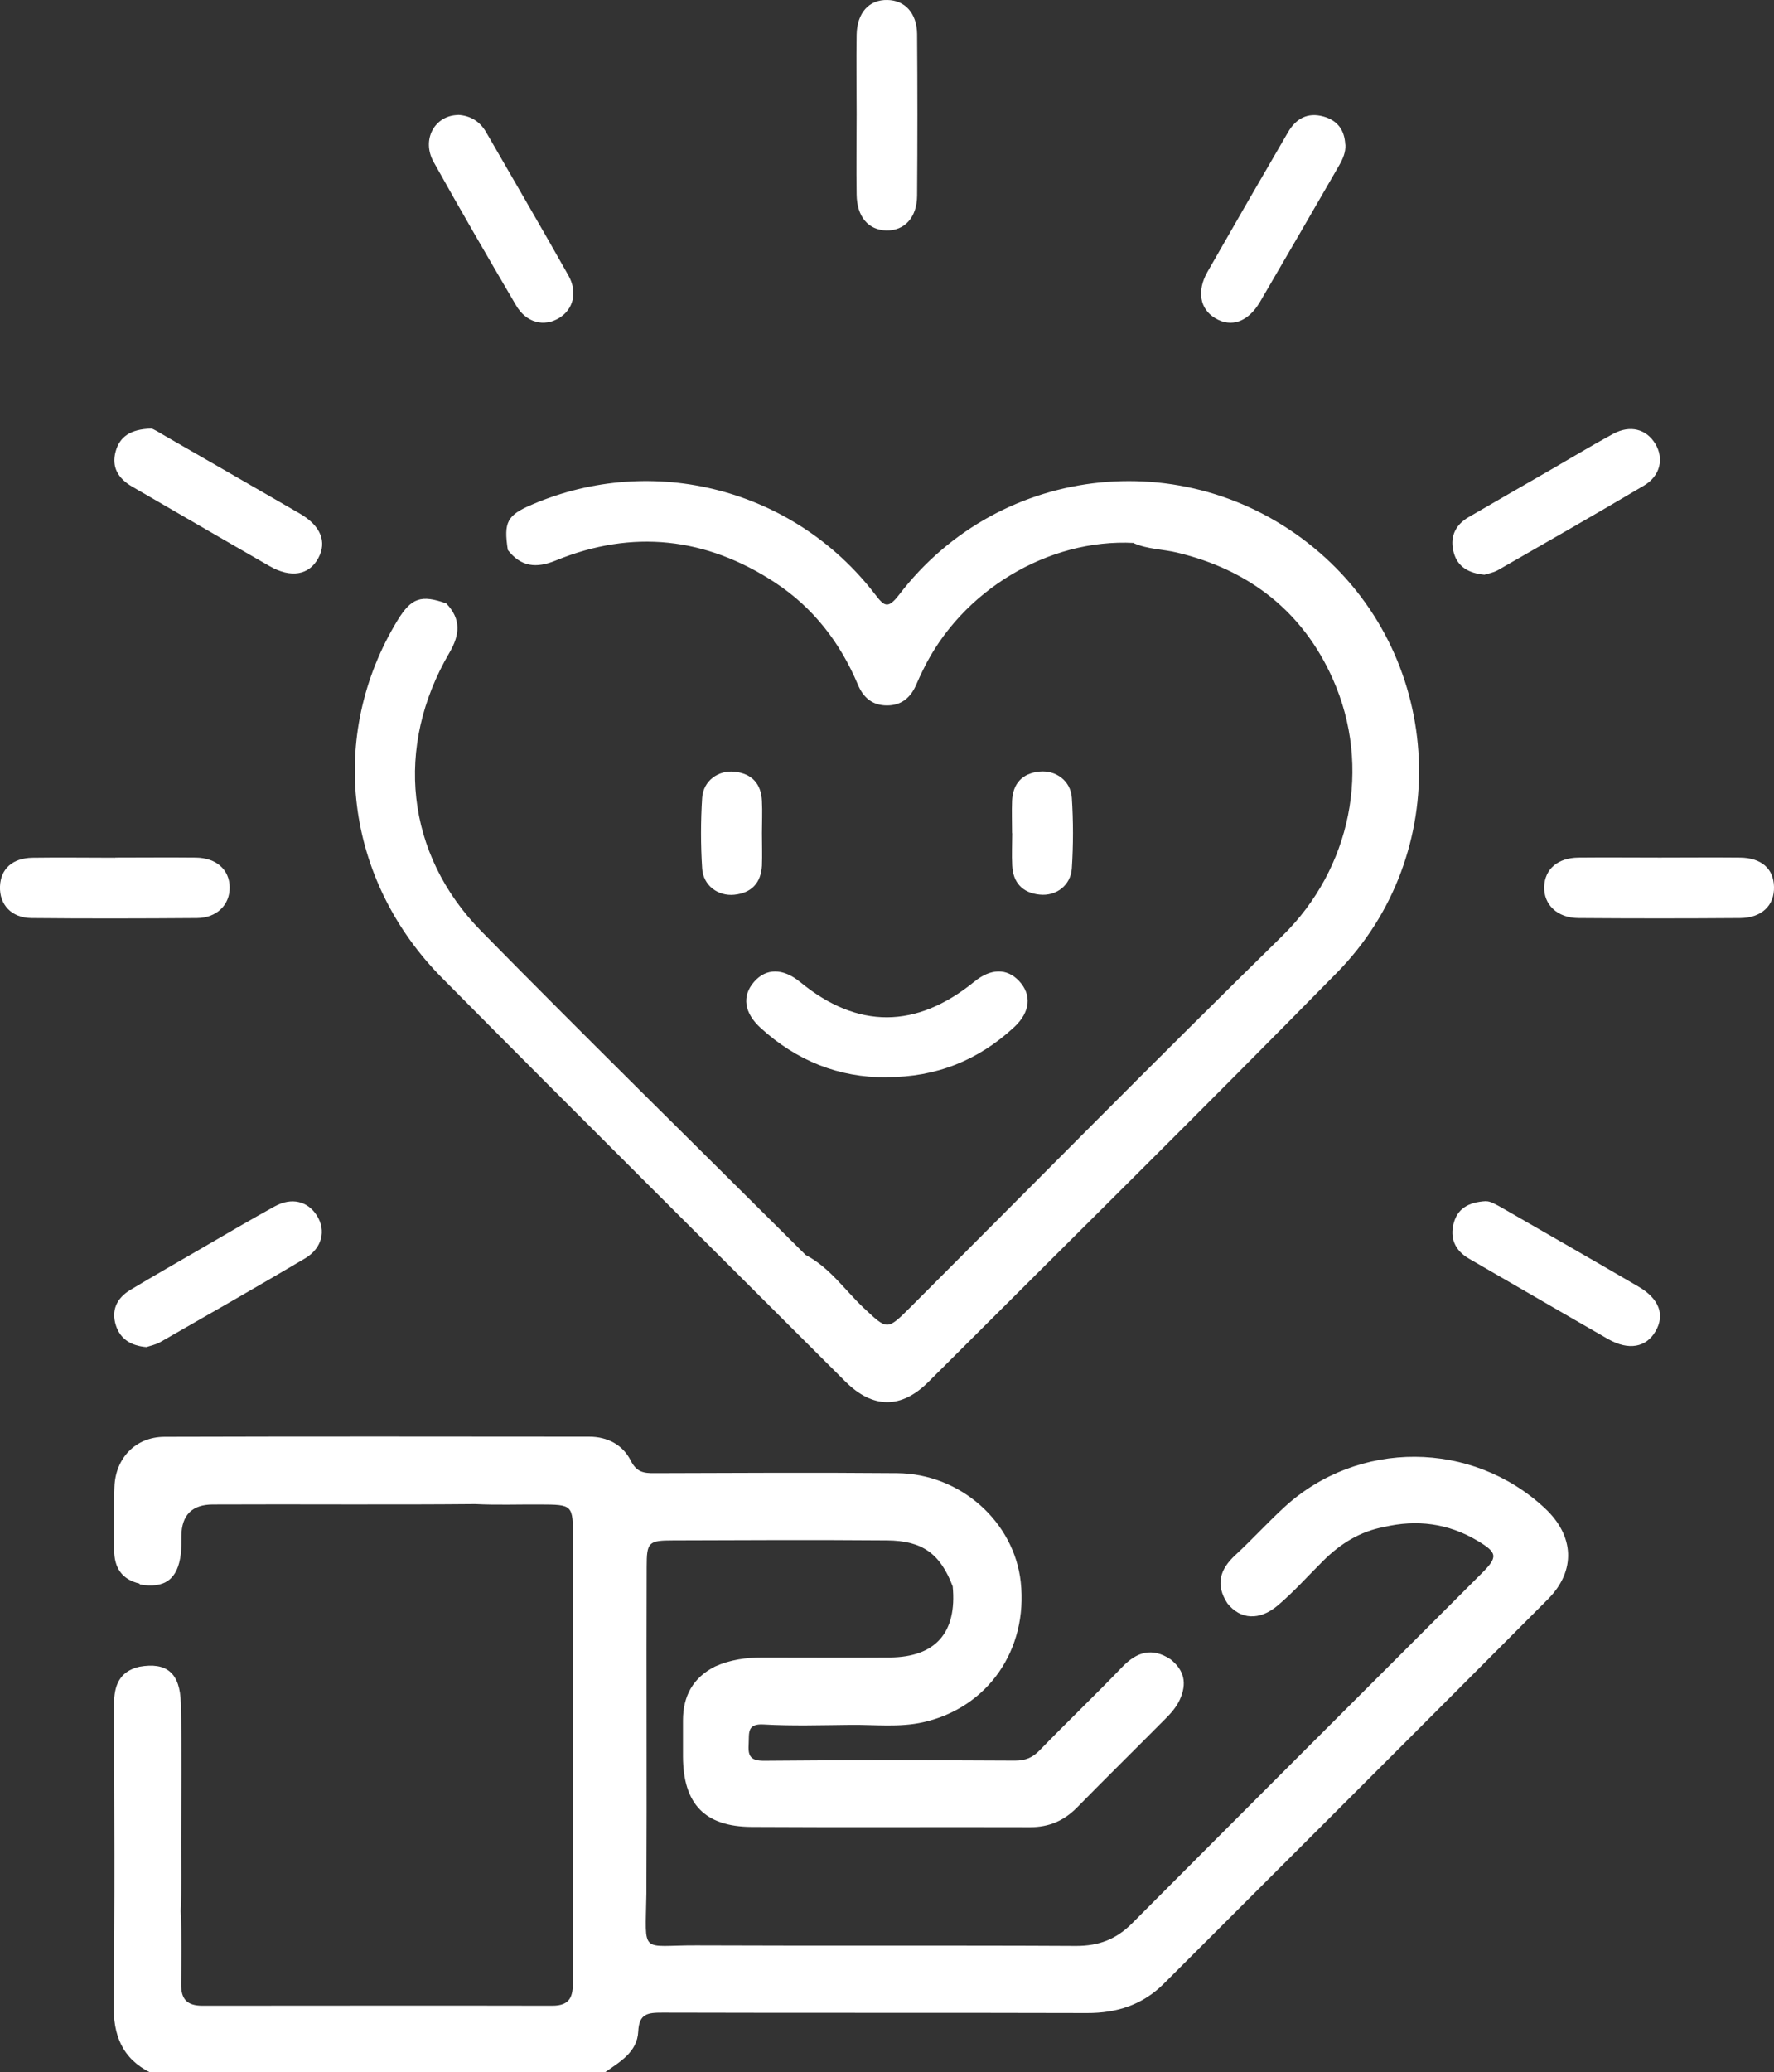
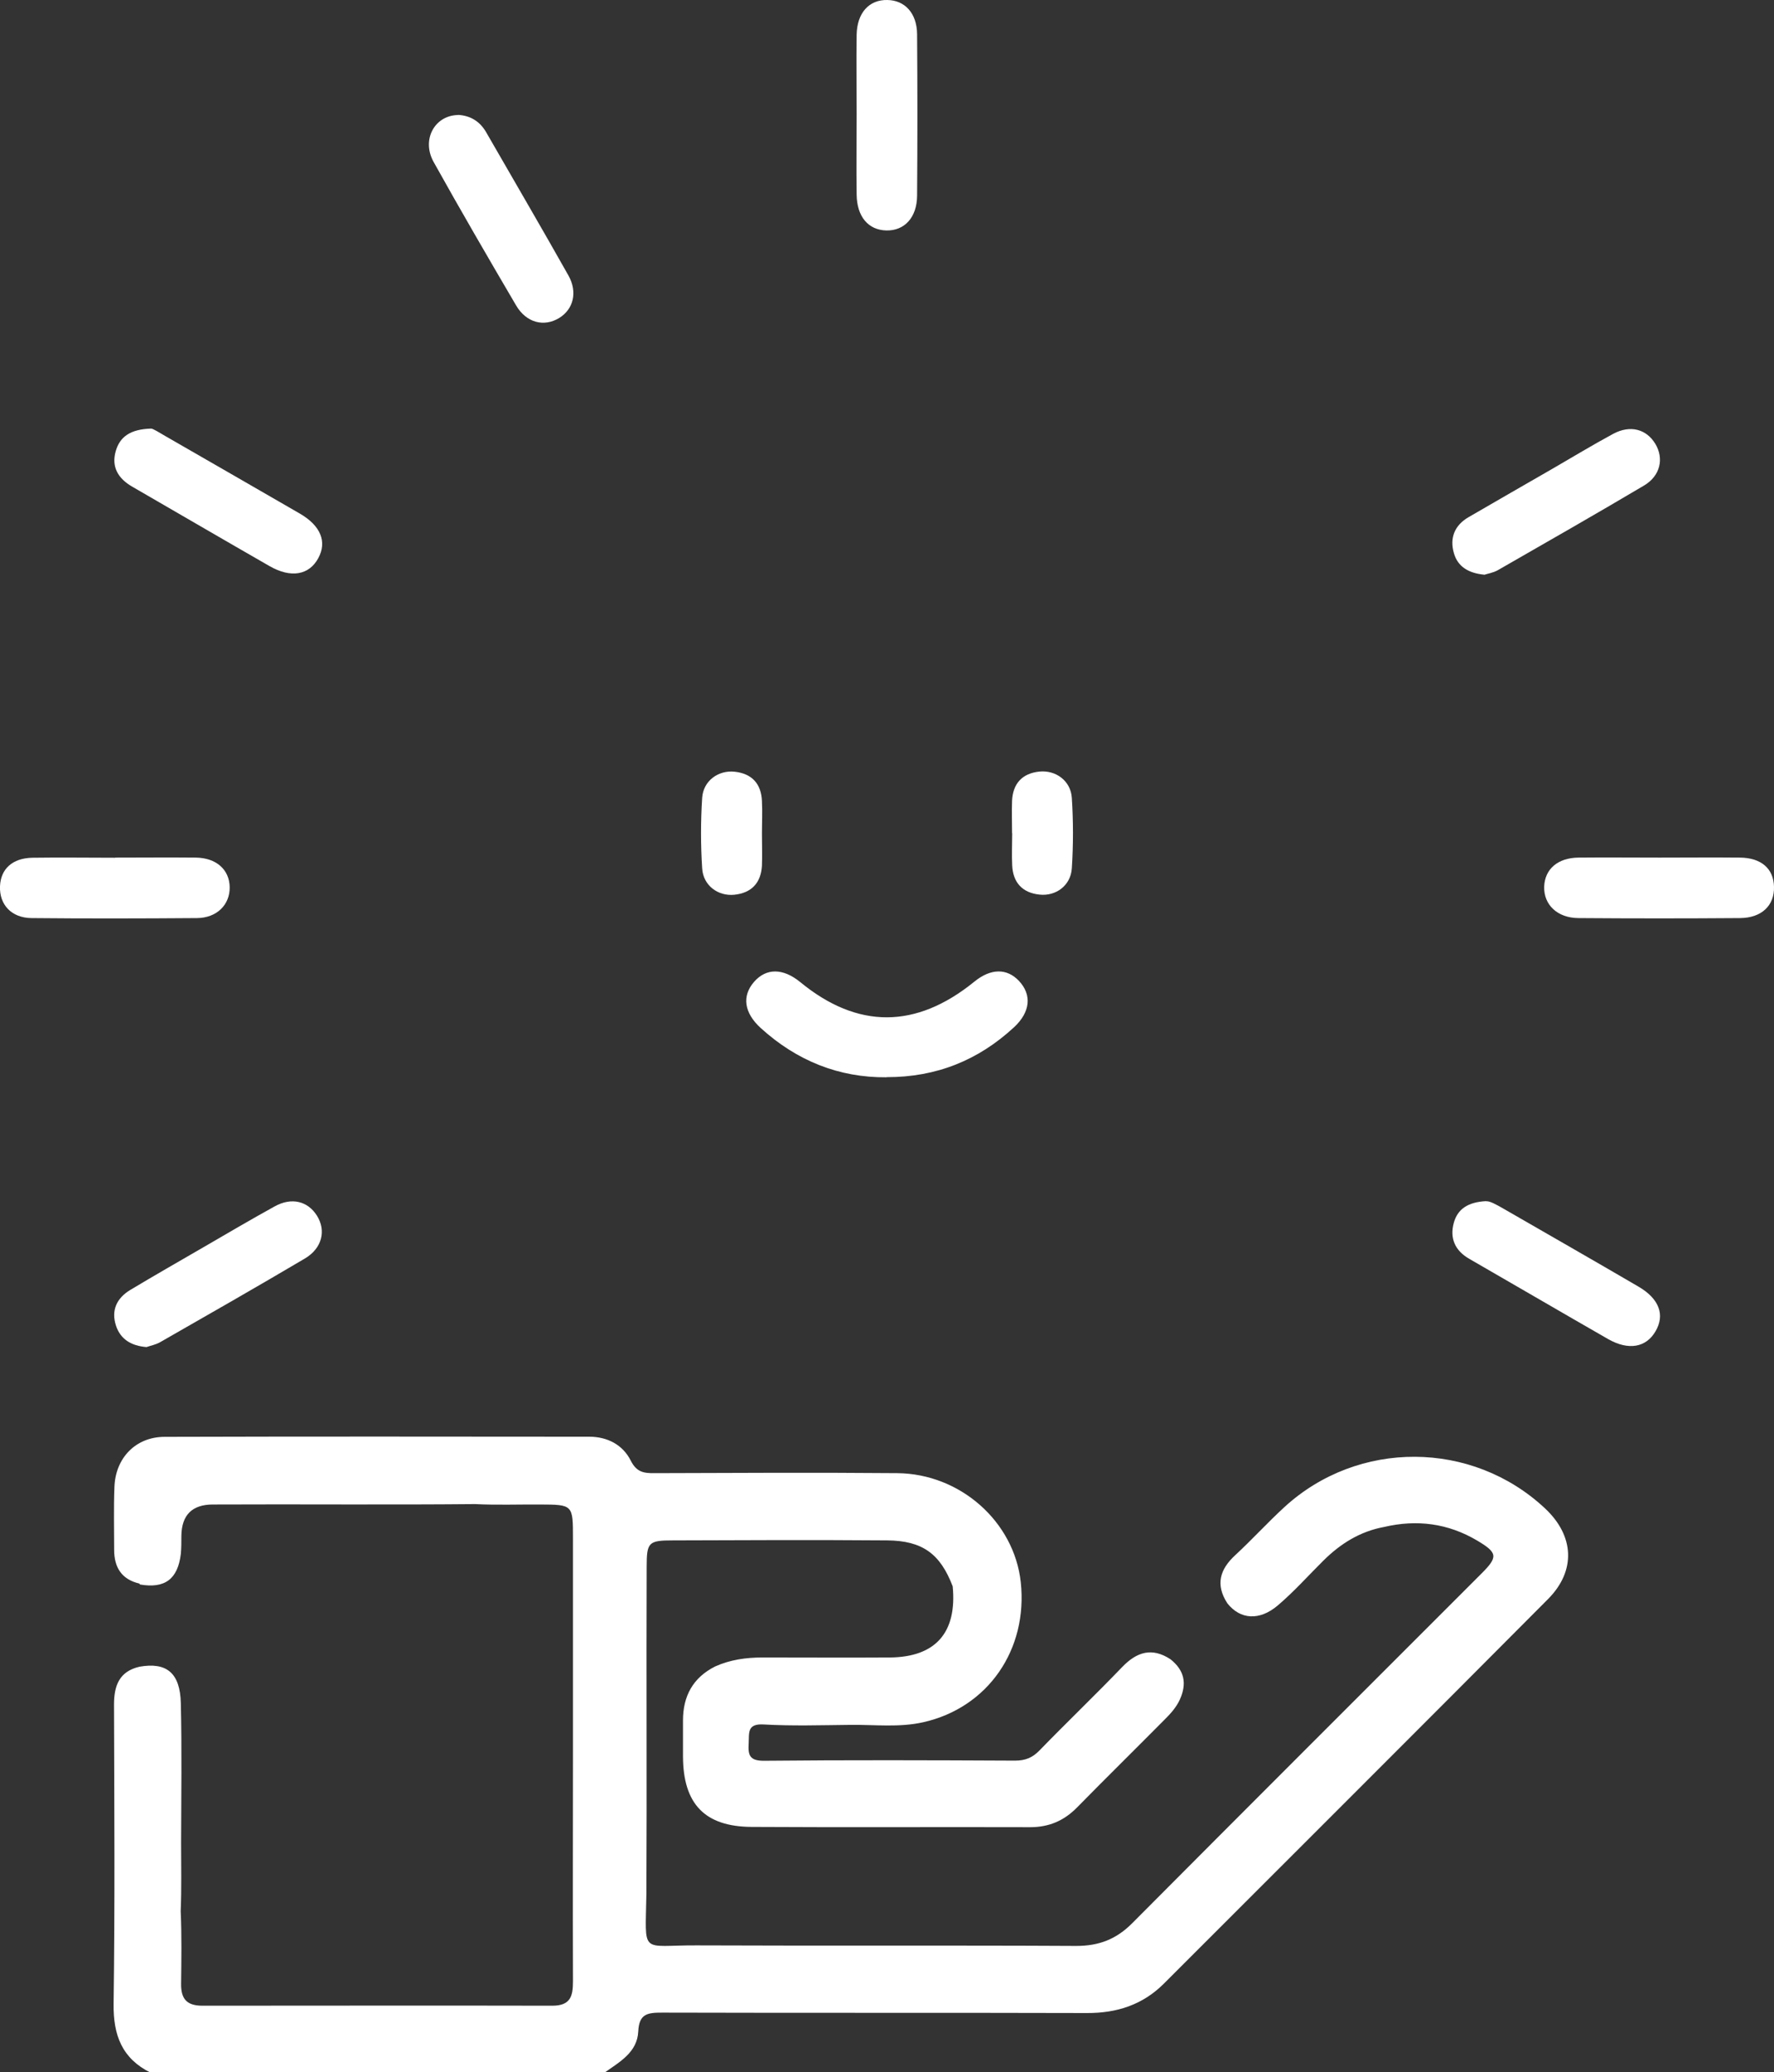
<svg xmlns="http://www.w3.org/2000/svg" id="HOME" viewBox="0 0 128.52 150.06">
  <rect x="0" y="0" width="128.52" height="150.06" fill="#333333" stroke="none" />
  <defs>
    <style>
      .cls-1 {
        fill: #fff;
      }
    </style>
  </defs>
  <path class="cls-1" d="M10.11,114.69c-1.29-.3-1.84-1.16-1.84-2.45,0-1.51-.04-3.03.02-4.54.07-2.1,1.53-3.63,3.62-3.64,10.26-.03,20.51-.02,30.77-.01,1.32,0,2.44.58,3.02,1.74.42.83.94.91,1.72.9,5.86-.02,11.72-.05,17.58,0,4.58.04,8.47,3.52,8.95,7.89.53,4.89-2.38,9.1-7.07,10.15-1.73.39-3.5.17-5.26.19-2.1.02-4.2.09-6.3-.03-1.21-.07-1.04.62-1.08,1.36-.05.84.04,1.28,1.12,1.27,6.06-.06,12.11-.04,18.17-.01.75,0,1.27-.21,1.79-.75,1.97-2.03,4.02-3.99,5.98-6.03,1.06-1.1,2.16-1.44,3.5-.56,1,.8,1.21,1.74.67,2.93-.25.54-.64.98-1.05,1.39-2.13,2.15-4.28,4.26-6.4,6.42-.95.96-2.03,1.42-3.39,1.42-6.73-.02-13.45.02-20.18-.02-3.39-.02-4.95-1.66-4.97-5.08,0-.88,0-1.75,0-2.63,0-1.76.72-3.1,2.33-3.91,1.09-.49,2.24-.65,3.43-.65,3.08,0,6.15.02,9.23,0,3.31-.03,4.87-1.8,4.55-5.15-.9-2.36-2.19-3.31-4.75-3.33-5.17-.04-10.33-.02-15.5,0-1.79,0-1.92.13-1.92,1.91-.03,7.9.02,15.79-.02,23.69-.07,4.49-.48,3.71,3.63,3.73,9.17.04,18.34-.01,27.51.04,1.64,0,2.89-.48,4.04-1.63,8.43-8.47,16.89-16.91,25.34-25.36,1.19-1.19,1.14-1.49-.32-2.36-2.12-1.26-4.38-1.55-6.77-.99-1.73.32-3.15,1.21-4.38,2.43-1.1,1.09-2.14,2.26-3.32,3.26-1.32,1.11-2.7,1.02-3.64-.16-.87-1.34-.56-2.45.57-3.49,1.22-1.13,2.34-2.36,3.56-3.48,5.34-4.9,13.6-4.85,18.88.09,2.12,1.98,2.26,4.51.23,6.56-9.26,9.31-18.56,18.58-27.84,27.86-1.53,1.53-3.4,2.14-5.57,2.13-10.25-.03-20.5,0-30.75-.03-1.05,0-1.7.05-1.76,1.36-.07,1.52-1.35,2.21-2.45,2.99H10.91c-2.07-1.03-2.71-2.71-2.68-4.99.1-7.22.05-14.45.03-21.67,0-1.37.38-2.4,1.84-2.74,1.97-.35,2.95.45,3,2.64.08,3.36.03,6.72.02,10.09,0,1.66.04,3.31-.03,4.97.08,1.76.05,3.51.03,5.27-.01,1.11.43,1.58,1.55,1.58,8.45,0,16.89-.02,25.34,0,1.32,0,1.5-.69,1.5-1.76-.02-5.56,0-11.13,0-16.69,0-5.13,0-10.25,0-15.38,0-2.46,0-2.46-2.4-2.47-1.56-.01-3.12.05-4.68-.03-6.33.06-12.67,0-19,.03q-2.26,0-2.29,2.27c0,.44,0,.88-.04,1.31-.22,1.83-1.16,2.53-2.98,2.21Z" />
-   <path class="cls-1" d="M82.15,39.32c-6.21-.33-12.5,3.46-15.28,9.2-.17.35-.34.7-.49,1.06-.4.93-1.06,1.51-2.12,1.51-1.06,0-1.72-.57-2.11-1.51-1.28-3.04-3.23-5.57-6-7.39-5-3.28-10.33-3.87-15.88-1.6-1.43.59-2.53.46-3.48-.76-.31-2.03-.05-2.52,1.76-3.29,8.78-3.77,18.96-1.13,24.82,6.47.67.87.93,1.15,1.76.07,7.39-9.66,21.29-11.02,30.48-3.05,9.03,7.82,9.69,21.82,1.25,30.41-9.78,9.96-19.72,19.77-29.6,29.64-1.97,1.97-4.03,1.95-6.02-.03-9.74-9.73-19.51-19.43-29.2-29.21-7.09-7.16-8.32-17.59-3.23-25.93.99-1.61,1.7-1.86,3.52-1.21,1.08,1.13,1,2.25.23,3.57-3.99,6.81-3.18,14.58,2.31,20.17,7.76,7.89,15.66,15.64,23.5,23.45,1.73.9,2.82,2.52,4.19,3.82,1.73,1.62,1.69,1.66,3.39-.03,8.97-8.97,17.88-18.01,26.95-26.9,4.97-4.87,6.5-12.22,3.66-18.6-2.17-4.88-6.05-7.91-11.28-9.16-1.04-.25-2.14-.24-3.14-.68Z" />
  <path class="cls-1" d="M62.06,8.23c0-1.9-.03-3.81,0-5.71.03-1.6.91-2.55,2.23-2.52,1.26.02,2.13.95,2.15,2.46.03,3.9.03,7.81,0,11.71-.01,1.59-.92,2.55-2.23,2.52-1.3-.03-2.13-.99-2.15-2.6-.03-1.95,0-3.9,0-5.85Z" />
  <path class="cls-1" d="M10.62,97.56c-1.11-.09-1.88-.56-2.21-1.53-.38-1.13.05-2.02,1.03-2.61,1.75-1.05,3.52-2.06,5.28-3.08,1.72-1,3.44-2.01,5.18-2.97,1.23-.68,2.4-.38,3.06.67.68,1.08.38,2.37-.88,3.11-3.47,2.05-6.97,4.05-10.47,6.05-.33.19-.72.26-1,.36Z" />
  <path class="cls-1" d="M107.66,87c.27-.03.74.24,1.2.5,3.28,1.89,6.57,3.77,9.84,5.68,1.51.88,1.93,2.05,1.24,3.23-.68,1.18-1.95,1.41-3.42.58-3.37-1.93-6.72-3.89-10.09-5.83-1.02-.59-1.41-1.48-1.11-2.59.27-.99,1-1.51,2.34-1.58Z" />
  <path class="cls-1" d="M10.95,31.04c.14,0,.59.29,1.06.56,3.24,1.87,6.48,3.72,9.72,5.6,1.51.88,1.97,2.04,1.33,3.22-.66,1.23-1.98,1.47-3.53.58-3.33-1.91-6.64-3.84-9.96-5.76-1-.58-1.51-1.41-1.19-2.55.29-1.04,1.04-1.61,2.58-1.65Z" />
  <path class="cls-1" d="M120.22,62.11c1.95,0,3.9-.02,5.85,0,1.53.02,2.42.8,2.45,2.11.04,1.36-.9,2.26-2.46,2.27-3.9.03-7.8.03-11.71,0-1.53-.01-2.52-.97-2.48-2.28.05-1.27.98-2.08,2.48-2.1,1.95-.02,3.9,0,5.85,0Z" />
-   <path class="cls-1" d="M97.47,10.47c.03.56-.19,1.05-.46,1.52-1.9,3.29-3.8,6.58-5.72,9.86-.86,1.47-2.09,1.9-3.26,1.19-1.1-.66-1.34-1.96-.56-3.34,1.93-3.38,3.88-6.76,5.84-10.12.57-.98,1.41-1.47,2.58-1.14,1.02.29,1.52.99,1.57,2.03Z" />
  <path class="cls-1" d="M8.34,62.11c1.95,0,3.9-.02,5.85,0,1.48.02,2.43.87,2.45,2.14.02,1.27-.93,2.23-2.37,2.24-4,.03-8,.04-12,0-1.45-.02-2.32-.98-2.27-2.3.05-1.26.9-2.04,2.34-2.07,2-.03,4,0,6,0Z" />
  <path class="cls-1" d="M33.18,8.32c.9.05,1.58.47,2.03,1.24,1.99,3.46,4.01,6.91,5.97,10.39.68,1.21.36,2.45-.67,3.08-1.1.67-2.38.35-3.12-.91-2.02-3.44-4.03-6.9-5.97-10.38-.91-1.62.07-3.39,1.77-3.41Z" />
  <path class="cls-1" d="M107.52,41.62c-1.12-.11-1.91-.57-2.19-1.56-.32-1.1.05-2.02,1.07-2.61,2.01-1.17,4.04-2.33,6.05-3.49,1.47-.85,2.92-1.73,4.42-2.54,1.23-.66,2.4-.35,3.05.72.64,1.06.37,2.32-.81,3.02-3.51,2.08-7.05,4.1-10.59,6.13-.33.19-.73.25-1,.34Z" />
  <path class="cls-1" d="M64.22,78.02c-3.45.03-6.5-1.2-9.1-3.56-1.22-1.11-1.38-2.32-.5-3.34.88-1.02,2.1-1.02,3.36.01,4.15,3.41,8.39,3.39,12.6-.03,1.2-.98,2.37-.99,3.25-.05.93,1,.82,2.24-.36,3.34-2.58,2.39-5.63,3.63-9.24,3.62Z" />
  <path class="cls-1" d="M55.2,60.35c0,.78.03,1.56,0,2.34-.07,1.25-.75,1.98-2,2.11-1.19.12-2.26-.68-2.33-1.91-.11-1.7-.11-3.41,0-5.11.08-1.23,1.17-2.02,2.36-1.89,1.25.14,1.92.88,1.97,2.13.04.78,0,1.56,0,2.34Z" />
  <path class="cls-1" d="M73.32,60.34c0-.78-.03-1.56,0-2.34.06-1.25.73-1.99,1.98-2.12,1.19-.12,2.27.67,2.35,1.9.11,1.7.11,3.41,0,5.11-.08,1.24-1.15,2.03-2.34,1.9-1.24-.13-1.92-.87-1.98-2.11-.04-.78,0-1.56,0-2.34Z" />
</svg>